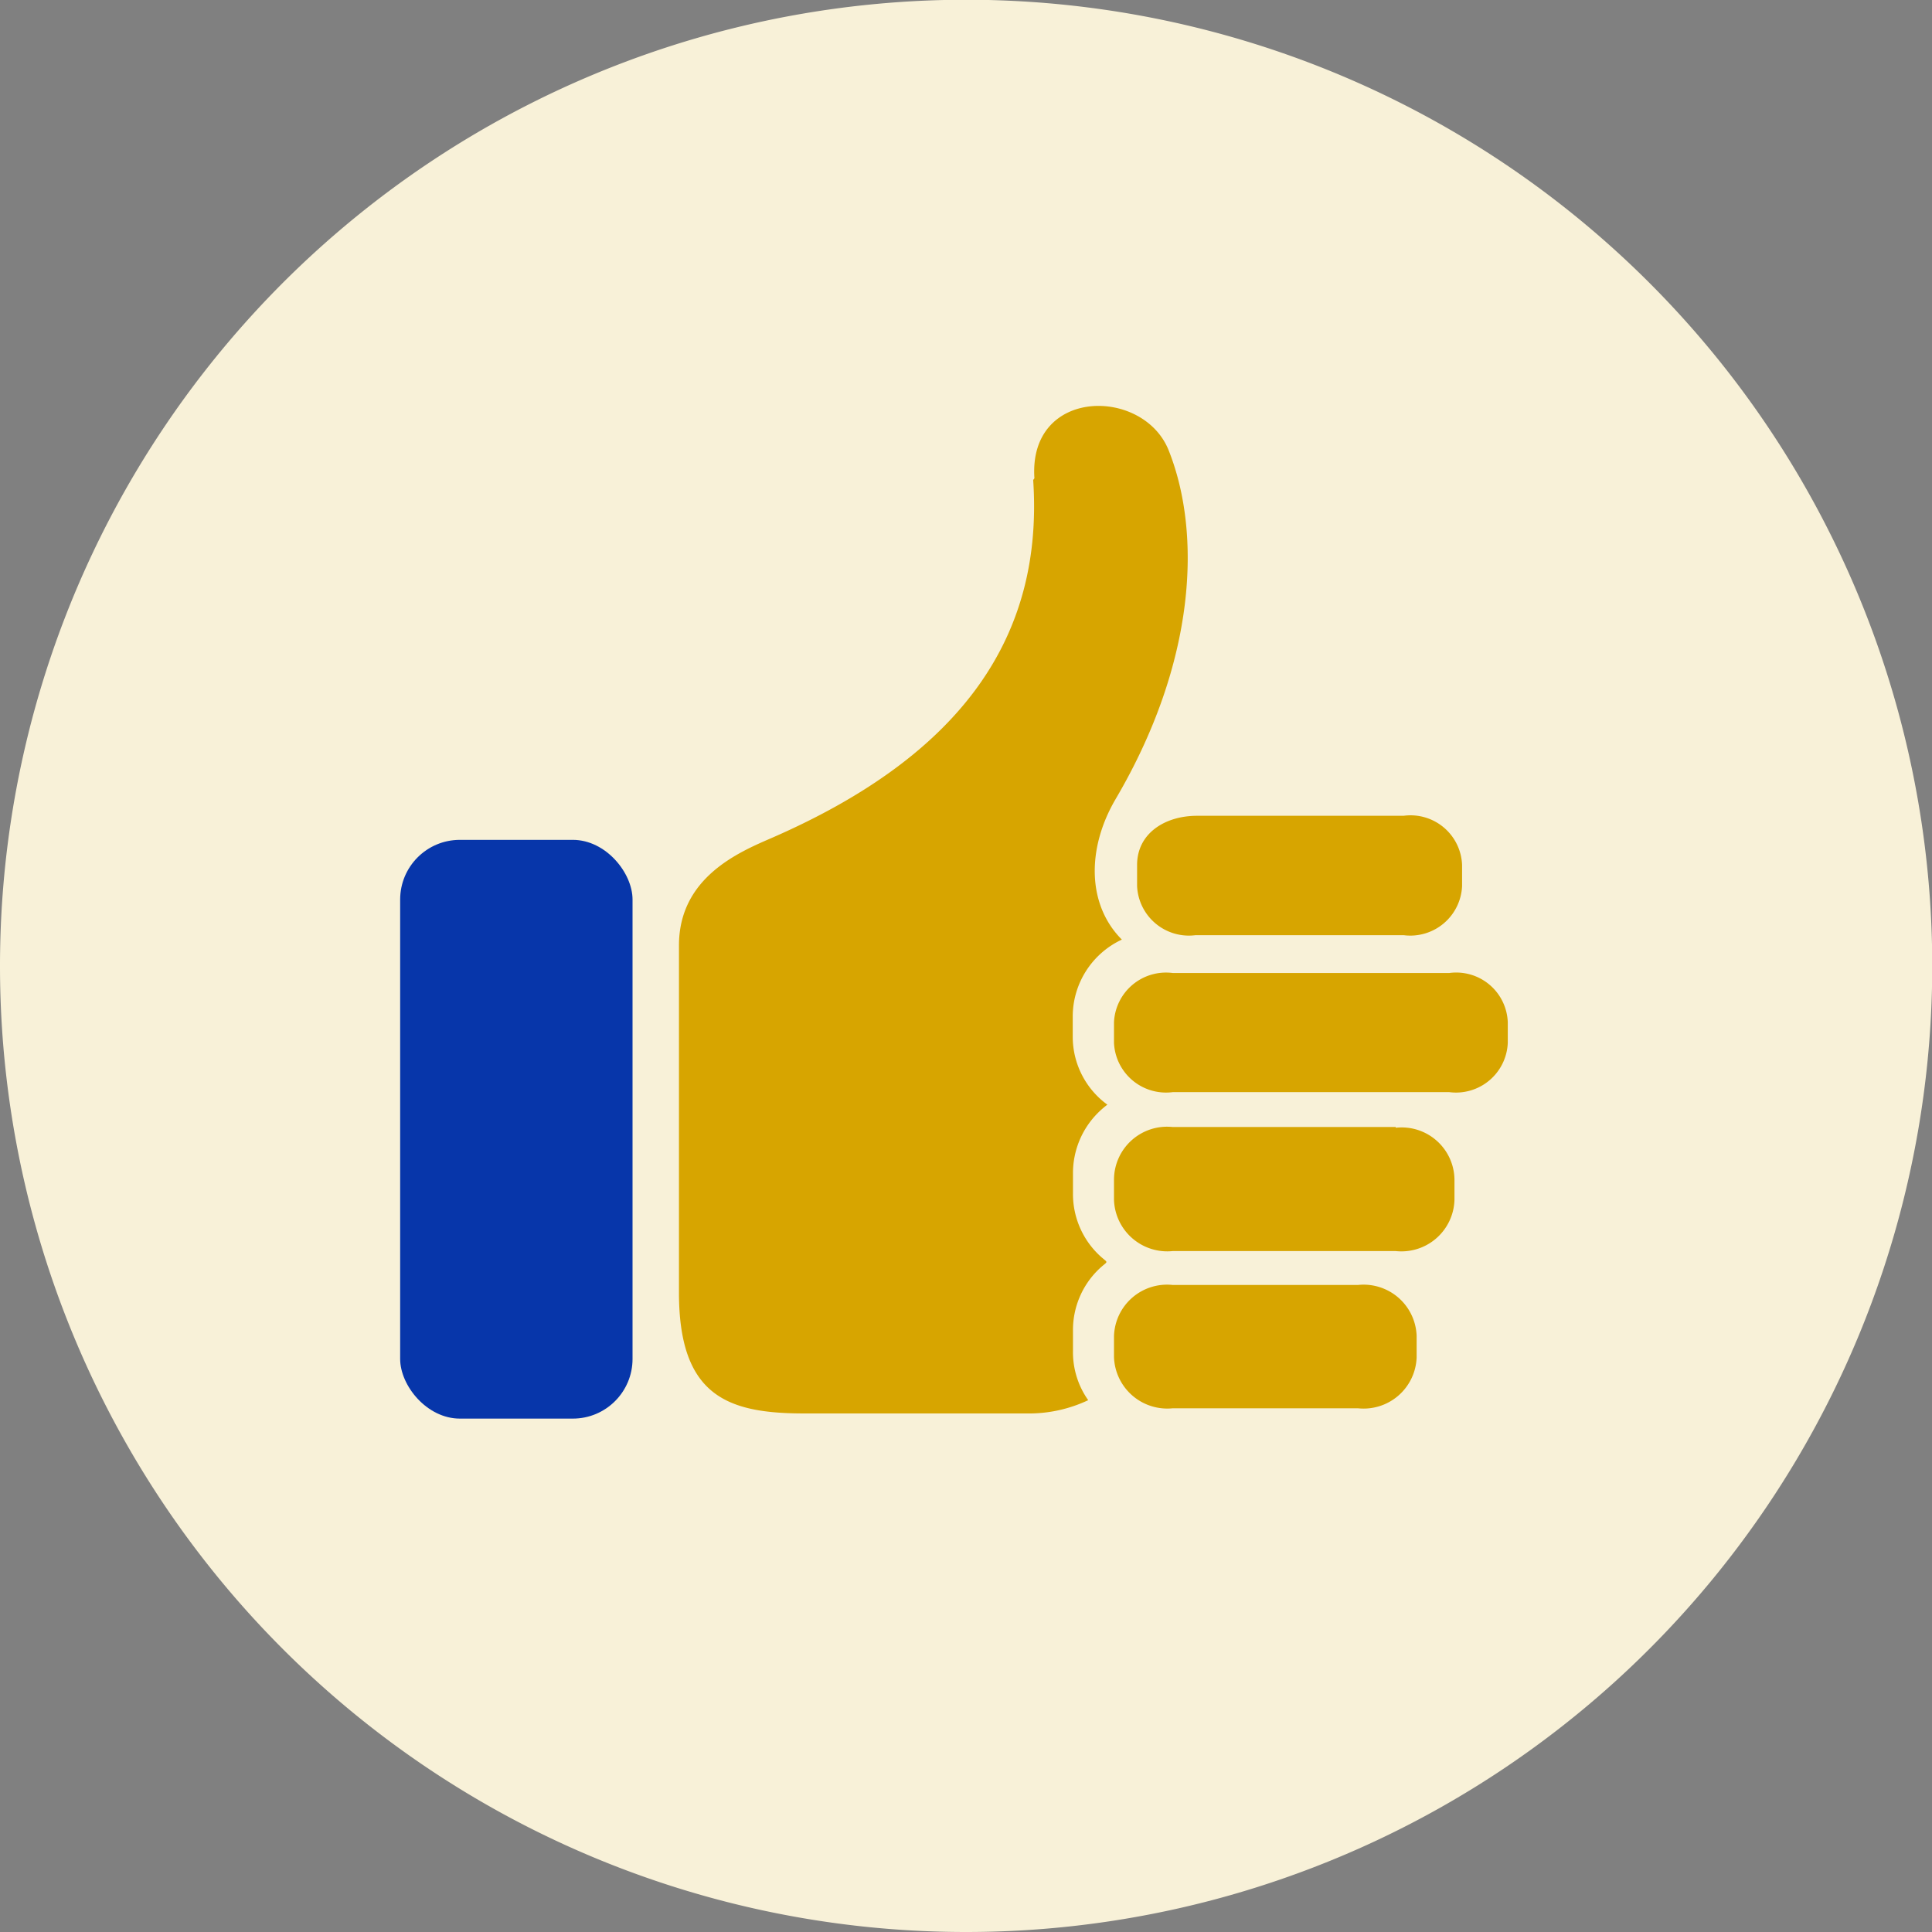
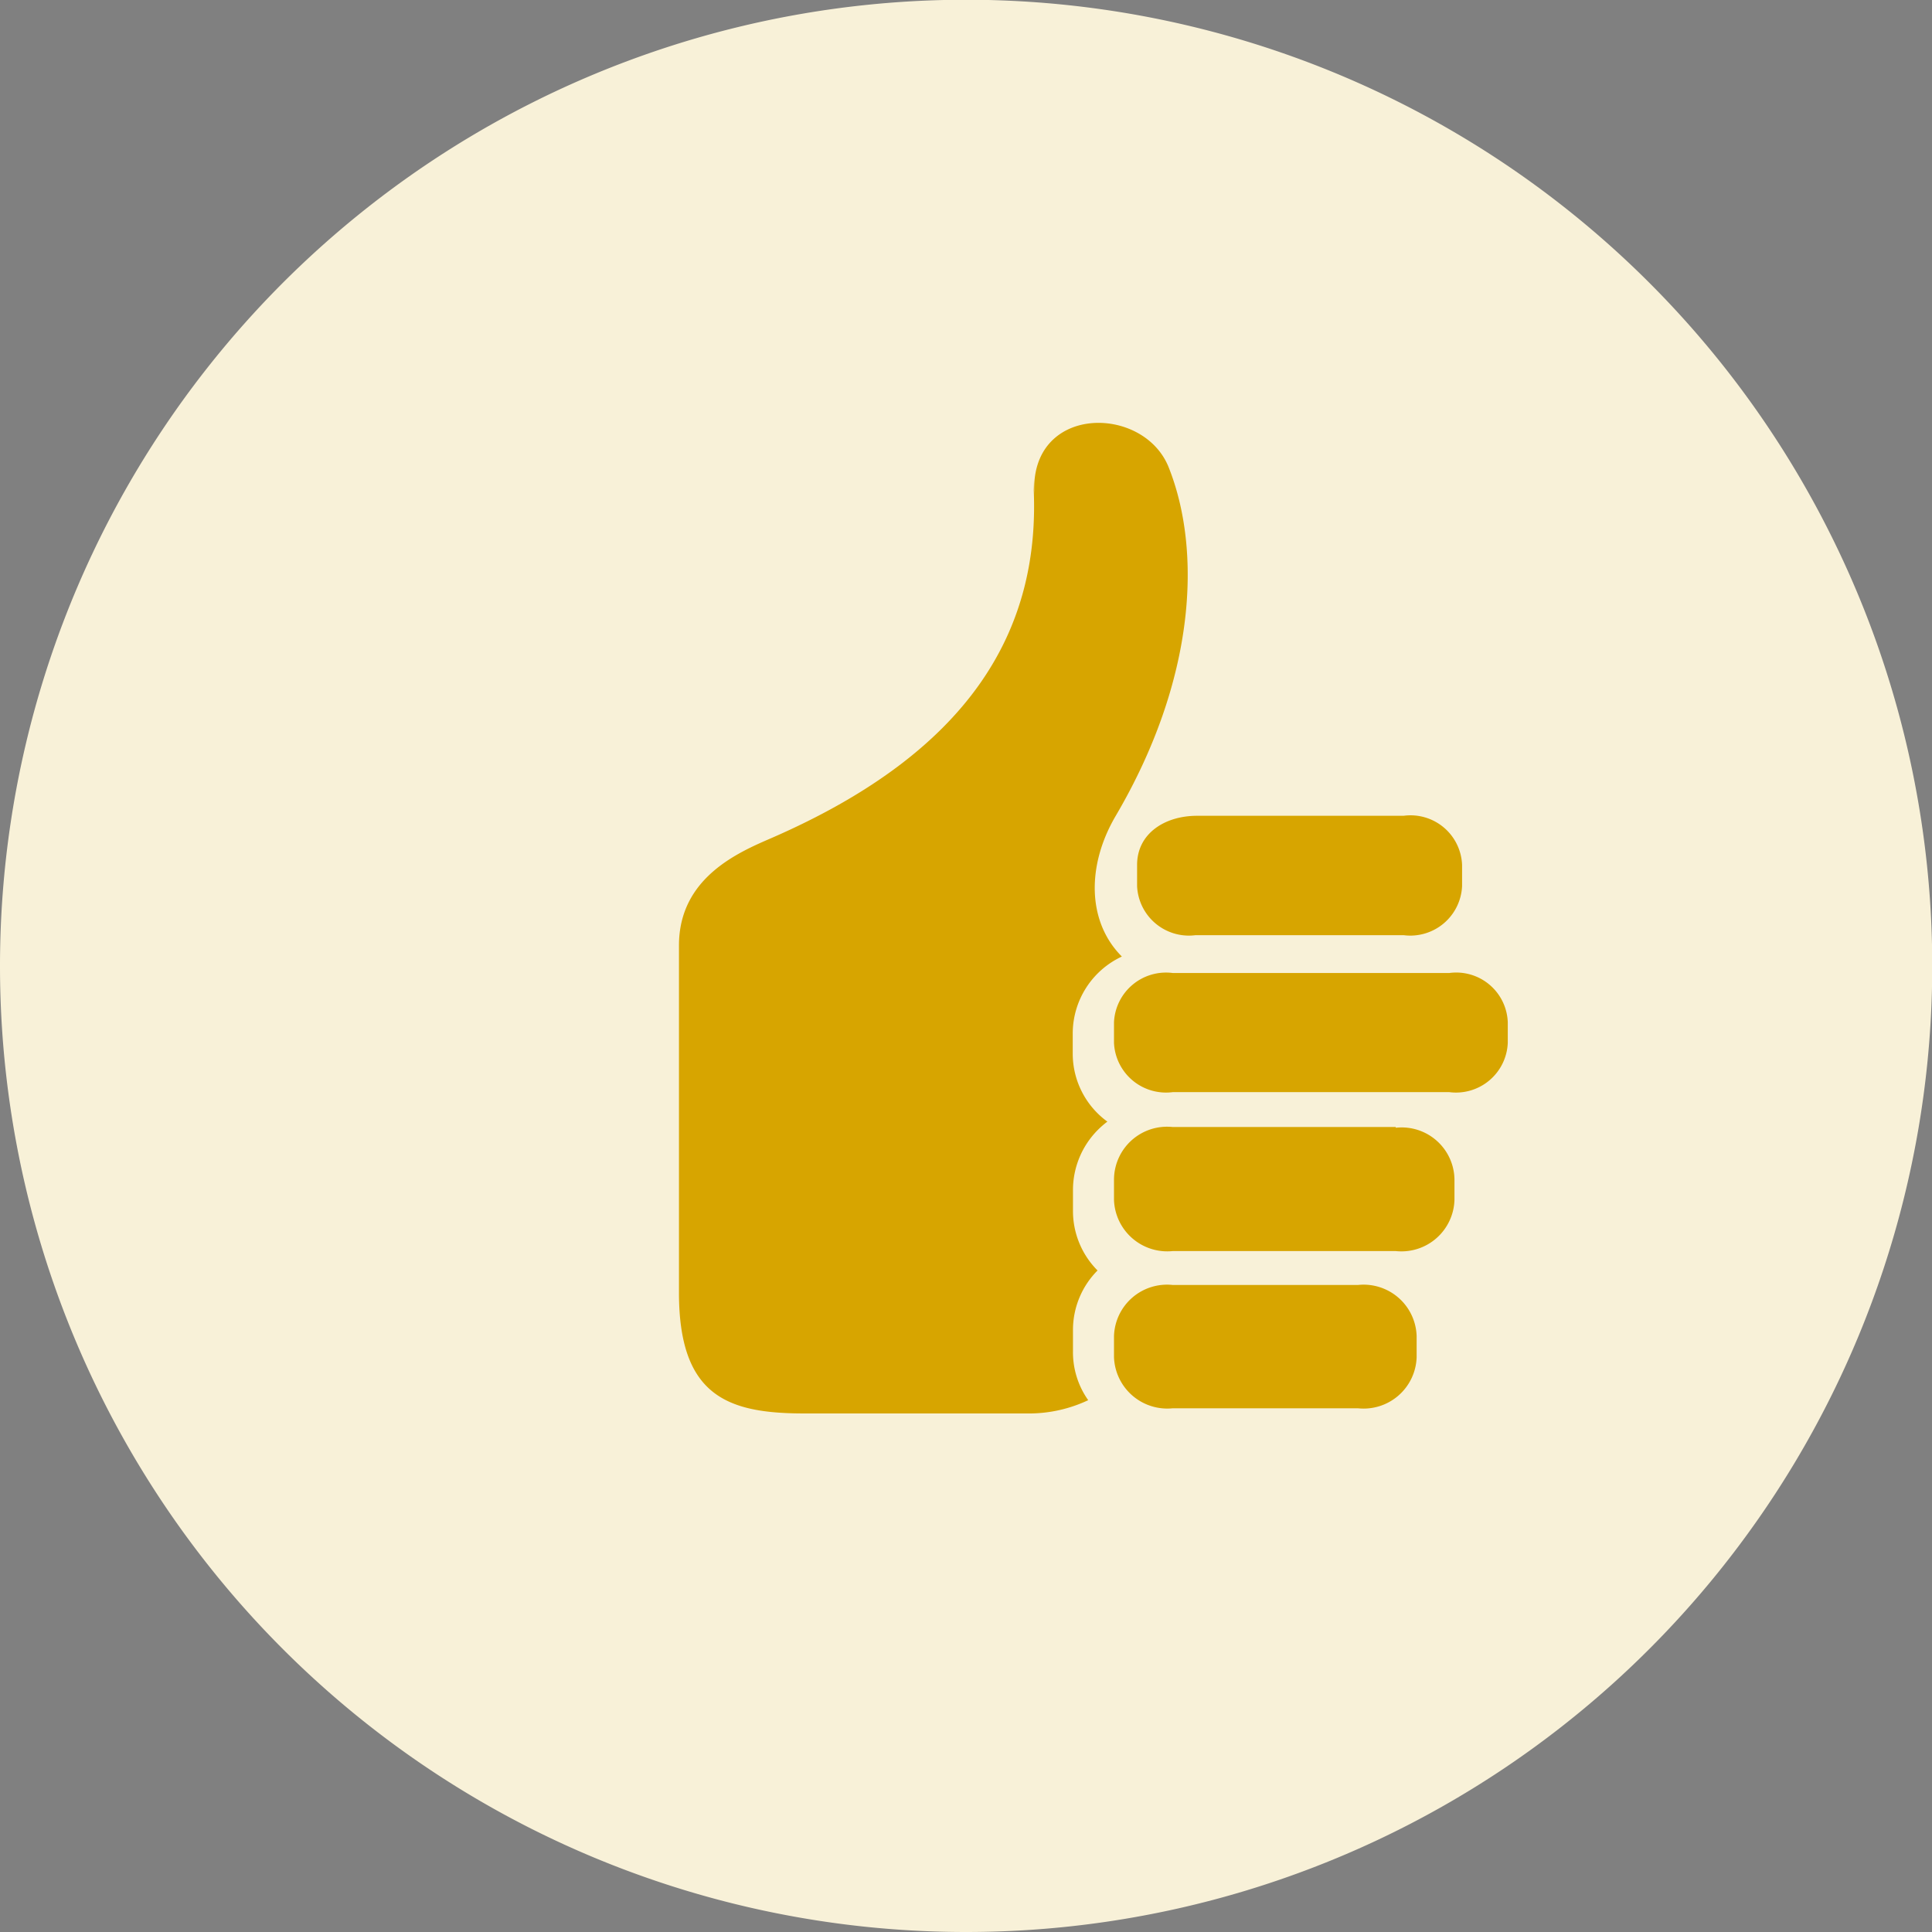
<svg xmlns="http://www.w3.org/2000/svg" viewBox="0 0 78.65 78.65">
  <rect x="0" y="0" width="78.65" height="78.65" fill="#808080" stroke="none" />
  <defs>
    <style>.cls-1{fill:#f8f1d8;}.cls-2{fill:#d7a500;}.cls-3{fill:#0736aa;}</style>
  </defs>
  <g id="Calque_2" data-name="Calque 2">
    <g id="Calque_1-2" data-name="Calque 1">
      <path class="cls-1" d="M39.33,78.65A39.33,39.33,0,1,0,0,39.33,39.32,39.32,0,0,0,39.33,78.65" />
-       <path class="cls-2" d="M59,39.61H47.74a2.12,2.12,0,0,0-2.39,2v.85a2.12,2.12,0,0,0,2.39,2H59a2.11,2.11,0,0,0,2.38-2v-.85a2.1,2.1,0,0,0-2.38-2m-2.18,6.27H47.74A2.16,2.16,0,0,0,45.35,48v.85a2.17,2.17,0,0,0,2.39,2.08h9.08a2.16,2.16,0,0,0,2.39-2.08V48a2.15,2.15,0,0,0-2.39-2.09m-1.54,6.4H47.74a2.16,2.16,0,0,0-2.39,2.08v.86a2.17,2.17,0,0,0,2.39,2.08h7.54a2.16,2.16,0,0,0,2.39-2.08v-.86a2.16,2.16,0,0,0-2.39-2.08M42.06,19.54c.42,6.25-2.75,11.13-10.64,14.57-1.34.58-3.78,1.61-3.78,4.38V52.62c0,4.23,2,4.92,5.1,4.92H42A5.65,5.65,0,0,0,44.3,57a3.38,3.38,0,0,1-.62-2v-.85a3.43,3.43,0,0,1,1-2.43c.48-.48.48-.21,0-.69a3.43,3.43,0,0,1-1-2.43v-.85a3.47,3.47,0,0,1,1-2.43,3.7,3.7,0,0,1,.4-.35,3.42,3.42,0,0,1-1.41-2.76v-.86a3.46,3.46,0,0,1,2-3.1h0c-1.42-1.42-1.43-3.71-.26-5.71,3.3-5.61,3.5-10.82,2.18-14.17-1-2.62-5.73-2.62-5.48,1.1M57.14,33.21H48.73c-1.31,0-2.44.72-2.44,2v.86a2.11,2.11,0,0,0,2.38,2h8.47a2.11,2.11,0,0,0,2.38-2v-.86a2.1,2.1,0,0,0-2.38-2" />
-       <rect class="cls-3" x="16.29" y="34.19" width="9.46" height="23.56" rx="2.43" />
+       <path class="cls-2" d="M59,39.61H47.74a2.12,2.12,0,0,0-2.39,2v.85a2.12,2.12,0,0,0,2.39,2H59a2.11,2.11,0,0,0,2.38-2v-.85a2.1,2.1,0,0,0-2.38-2m-2.18,6.27H47.74A2.16,2.16,0,0,0,45.35,48v.85a2.17,2.17,0,0,0,2.39,2.08h9.08a2.16,2.16,0,0,0,2.39-2.08V48a2.15,2.15,0,0,0-2.39-2.09m-1.54,6.4H47.74a2.16,2.16,0,0,0-2.39,2.08v.86a2.17,2.17,0,0,0,2.39,2.08h7.54a2.16,2.16,0,0,0,2.39-2.08v-.86a2.16,2.16,0,0,0-2.39-2.08M42.06,19.54c.42,6.25-2.75,11.13-10.64,14.57-1.34.58-3.78,1.61-3.78,4.38V52.62c0,4.23,2,4.92,5.1,4.92H42A5.65,5.65,0,0,0,44.3,57a3.38,3.38,0,0,1-.62-2v-.85a3.43,3.43,0,0,1,1-2.43a3.43,3.43,0,0,1-1-2.43v-.85a3.47,3.47,0,0,1,1-2.43,3.7,3.7,0,0,1,.4-.35,3.42,3.42,0,0,1-1.41-2.76v-.86a3.46,3.46,0,0,1,2-3.1h0c-1.42-1.42-1.43-3.71-.26-5.71,3.3-5.61,3.5-10.82,2.18-14.17-1-2.62-5.73-2.62-5.48,1.1M57.14,33.21H48.73c-1.31,0-2.44.72-2.44,2v.86a2.11,2.11,0,0,0,2.38,2h8.47a2.11,2.11,0,0,0,2.38-2v-.86a2.1,2.1,0,0,0-2.38-2" />
    </g>
  </g>
</svg>